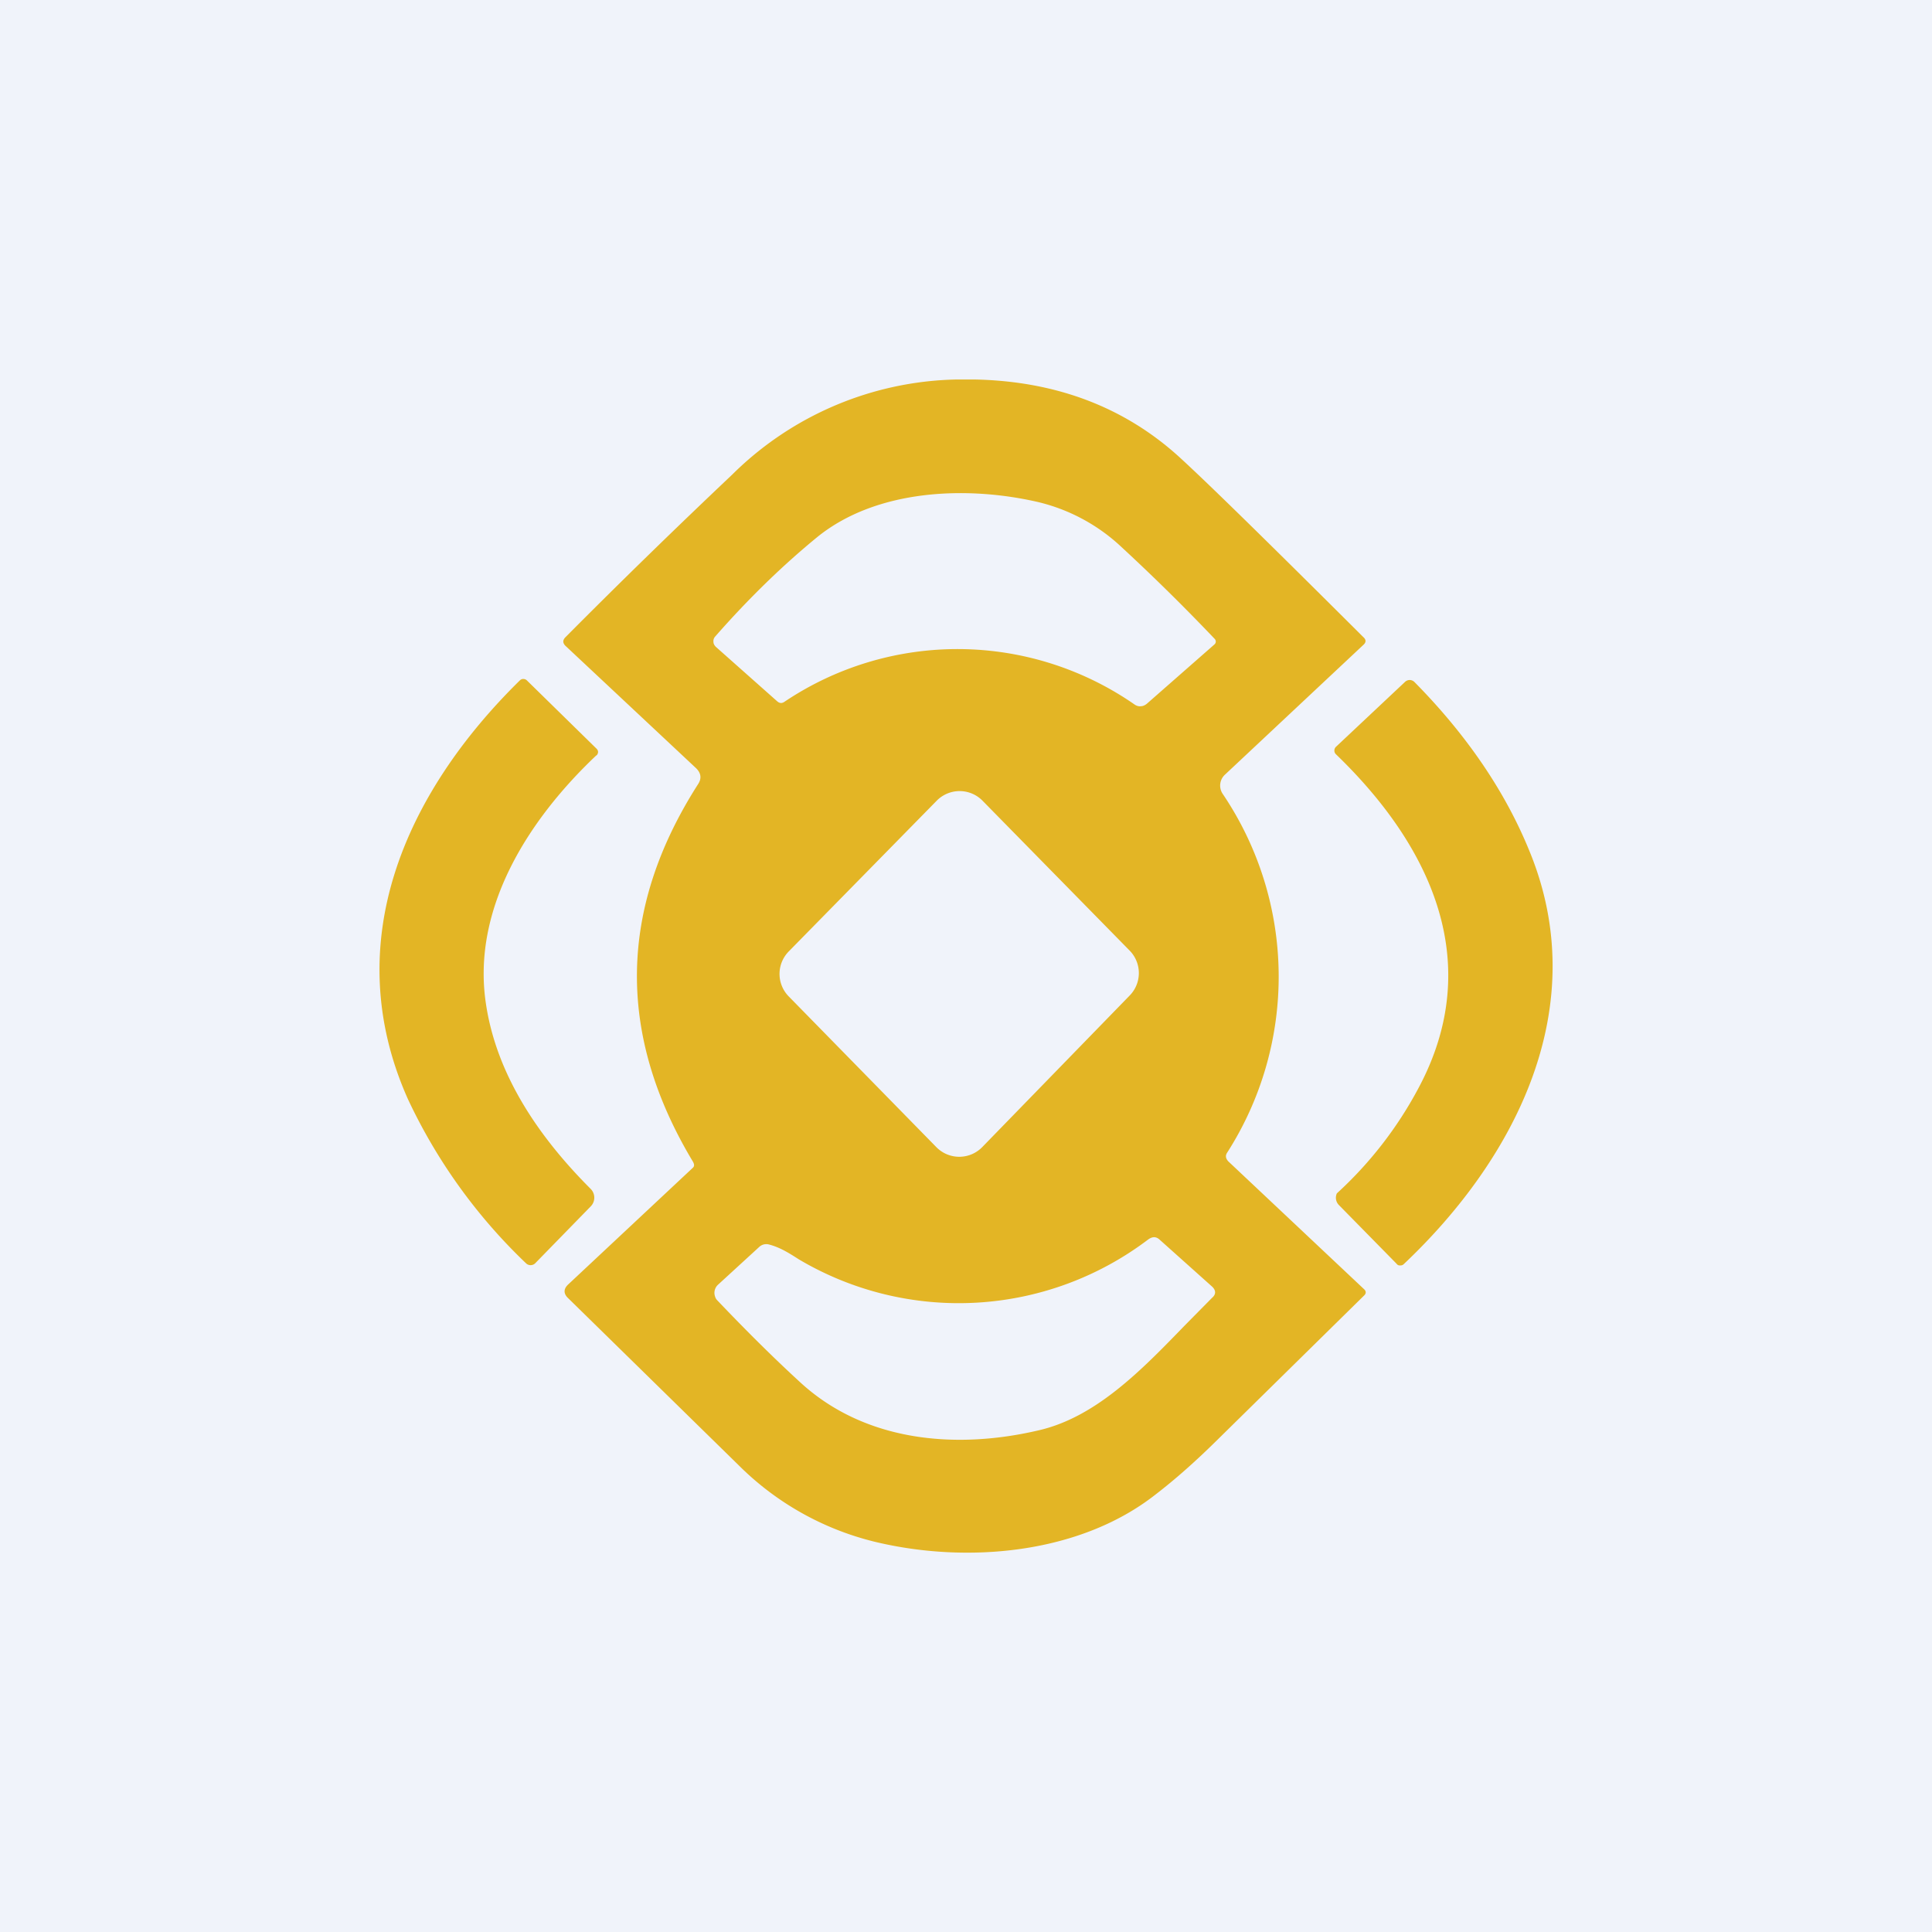
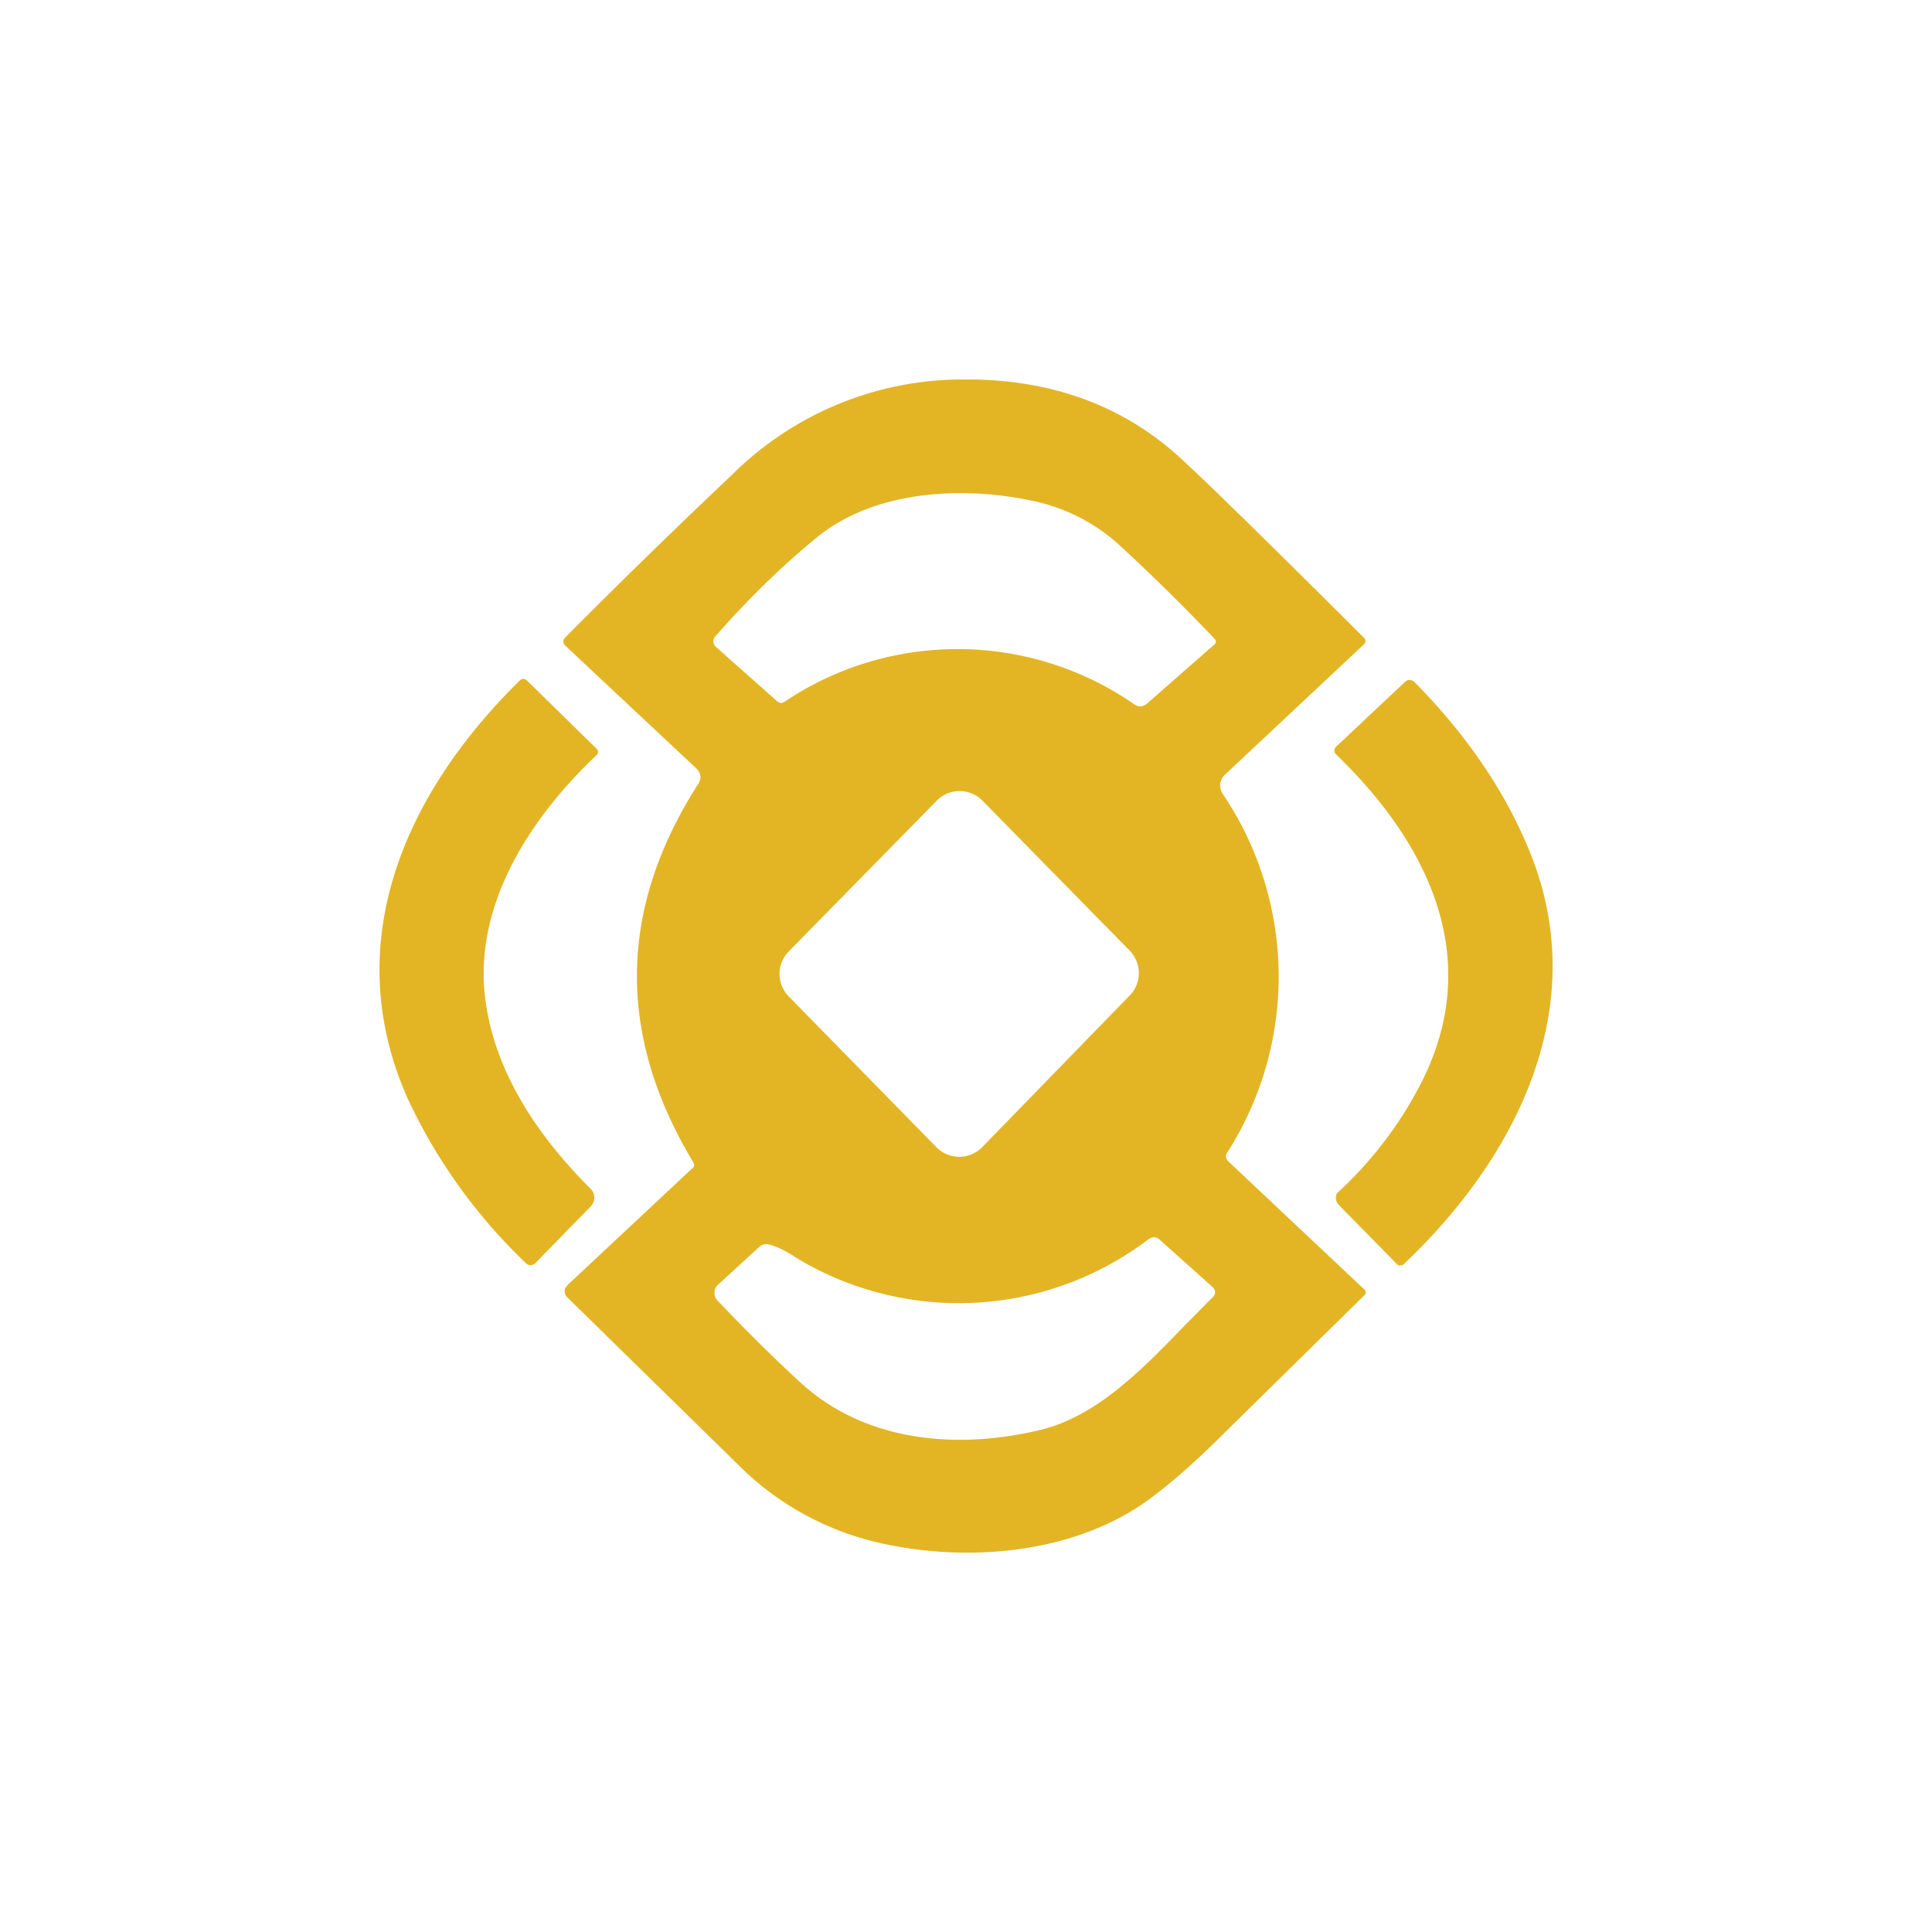
<svg xmlns="http://www.w3.org/2000/svg" width="56" height="56" viewBox="0 0 56 56">
-   <path fill="#F0F3FA" d="M0 0h56v56H0z" />
  <path d="M27.71 11h.55c2.38.05 4.38.82 5.98 2.3.87.8 2.63 2.53 5.28 5.17.08.07.08.15 0 .22l-4.01 3.76a.43.43 0 0 0-.07.56 9.46 9.46 0 0 1 .13 10.4c-.06.09-.04.17.03.25l3.93 3.7c.07.06.08.13 0 .2l-4.3 4.23c-.57.56-1.15 1.08-1.75 1.54-2.2 1.72-5.46 2-8.12 1.36a8.4 8.4 0 0 1-3.93-2.2l-4.96-4.86c-.14-.13-.14-.27 0-.4l3.6-3.37c.06-.05.06-.1.02-.18-2.22-3.69-2.17-7.34.15-10.96.1-.16.08-.31-.06-.45l-3.8-3.56c-.07-.08-.07-.15 0-.23 1.56-1.57 3.17-3.14 4.84-4.72a9.5 9.5 0 0 1 6.5-2.76Zm-4.97 9.34a9 9 0 0 1 10.16.09c.05.03.11.05.17.04.06 0 .12-.03.17-.07l1.96-1.72a.11.11 0 0 0 .04-.09.12.12 0 0 0-.04-.08 58.99 58.99 0 0 0-2.7-2.66 5.34 5.34 0 0 0-2.42-1.3c-2.09-.48-4.67-.36-6.37 1-.98.8-1.98 1.76-2.98 2.9a.2.2 0 0 0-.05.16c0 .05.03.1.07.14l1.78 1.58c.07.06.14.06.21.01Zm.12 7.24a.93.93 0 0 0 0 1.3l4.28 4.37a.93.93 0 0 0 1.33 0l4.28-4.4a.93.93 0 0 0 0-1.29l-4.27-4.35a.93.93 0 0 0-1.33 0l-4.29 4.37Zm10.43 8.34a9.09 9.09 0 0 1-10.14.58c-.28-.18-.55-.35-.87-.43a.3.3 0 0 0-.27.07l-1.2 1.1a.32.32 0 0 0-.08.35c.01.04.04.08.06.1.8.84 1.6 1.64 2.43 2.4 1.87 1.7 4.49 1.93 6.88 1.37 1.67-.38 3-1.76 4.24-3.04l.79-.8c.12-.1.12-.22 0-.33l-1.52-1.36c-.1-.09-.2-.09-.32-.01Zm-16-14.03c-1.97 1.86-3.61 4.43-3.21 7.17.3 2.09 1.54 3.9 3.04 5.4a.36.36 0 0 1 0 .51l-1.61 1.65a.19.19 0 0 1-.26 0 15.86 15.86 0 0 1-3.43-4.77c-2.02-4.53-.07-8.87 3.25-12.13a.14.14 0 0 1 .1-.04c.04 0 .08.02.1.04l2.02 1.98c.06.06.06.13 0 .2Zm21.43-.03c2.71 2.61 4.36 6 2.4 9.67a11.33 11.33 0 0 1-2.37 3.06.3.3 0 0 0 .06.34l1.67 1.7c.03.04.06.05.1.05.05 0 .08-.01.11-.04 3.28-3.1 5.5-7.5 3.63-12-.7-1.71-1.81-3.34-3.32-4.87a.2.2 0 0 0-.14-.06.2.2 0 0 0-.14.06l-2 1.88a.15.15 0 0 0 0 .21Z" fill="#E3B525" />
</svg>